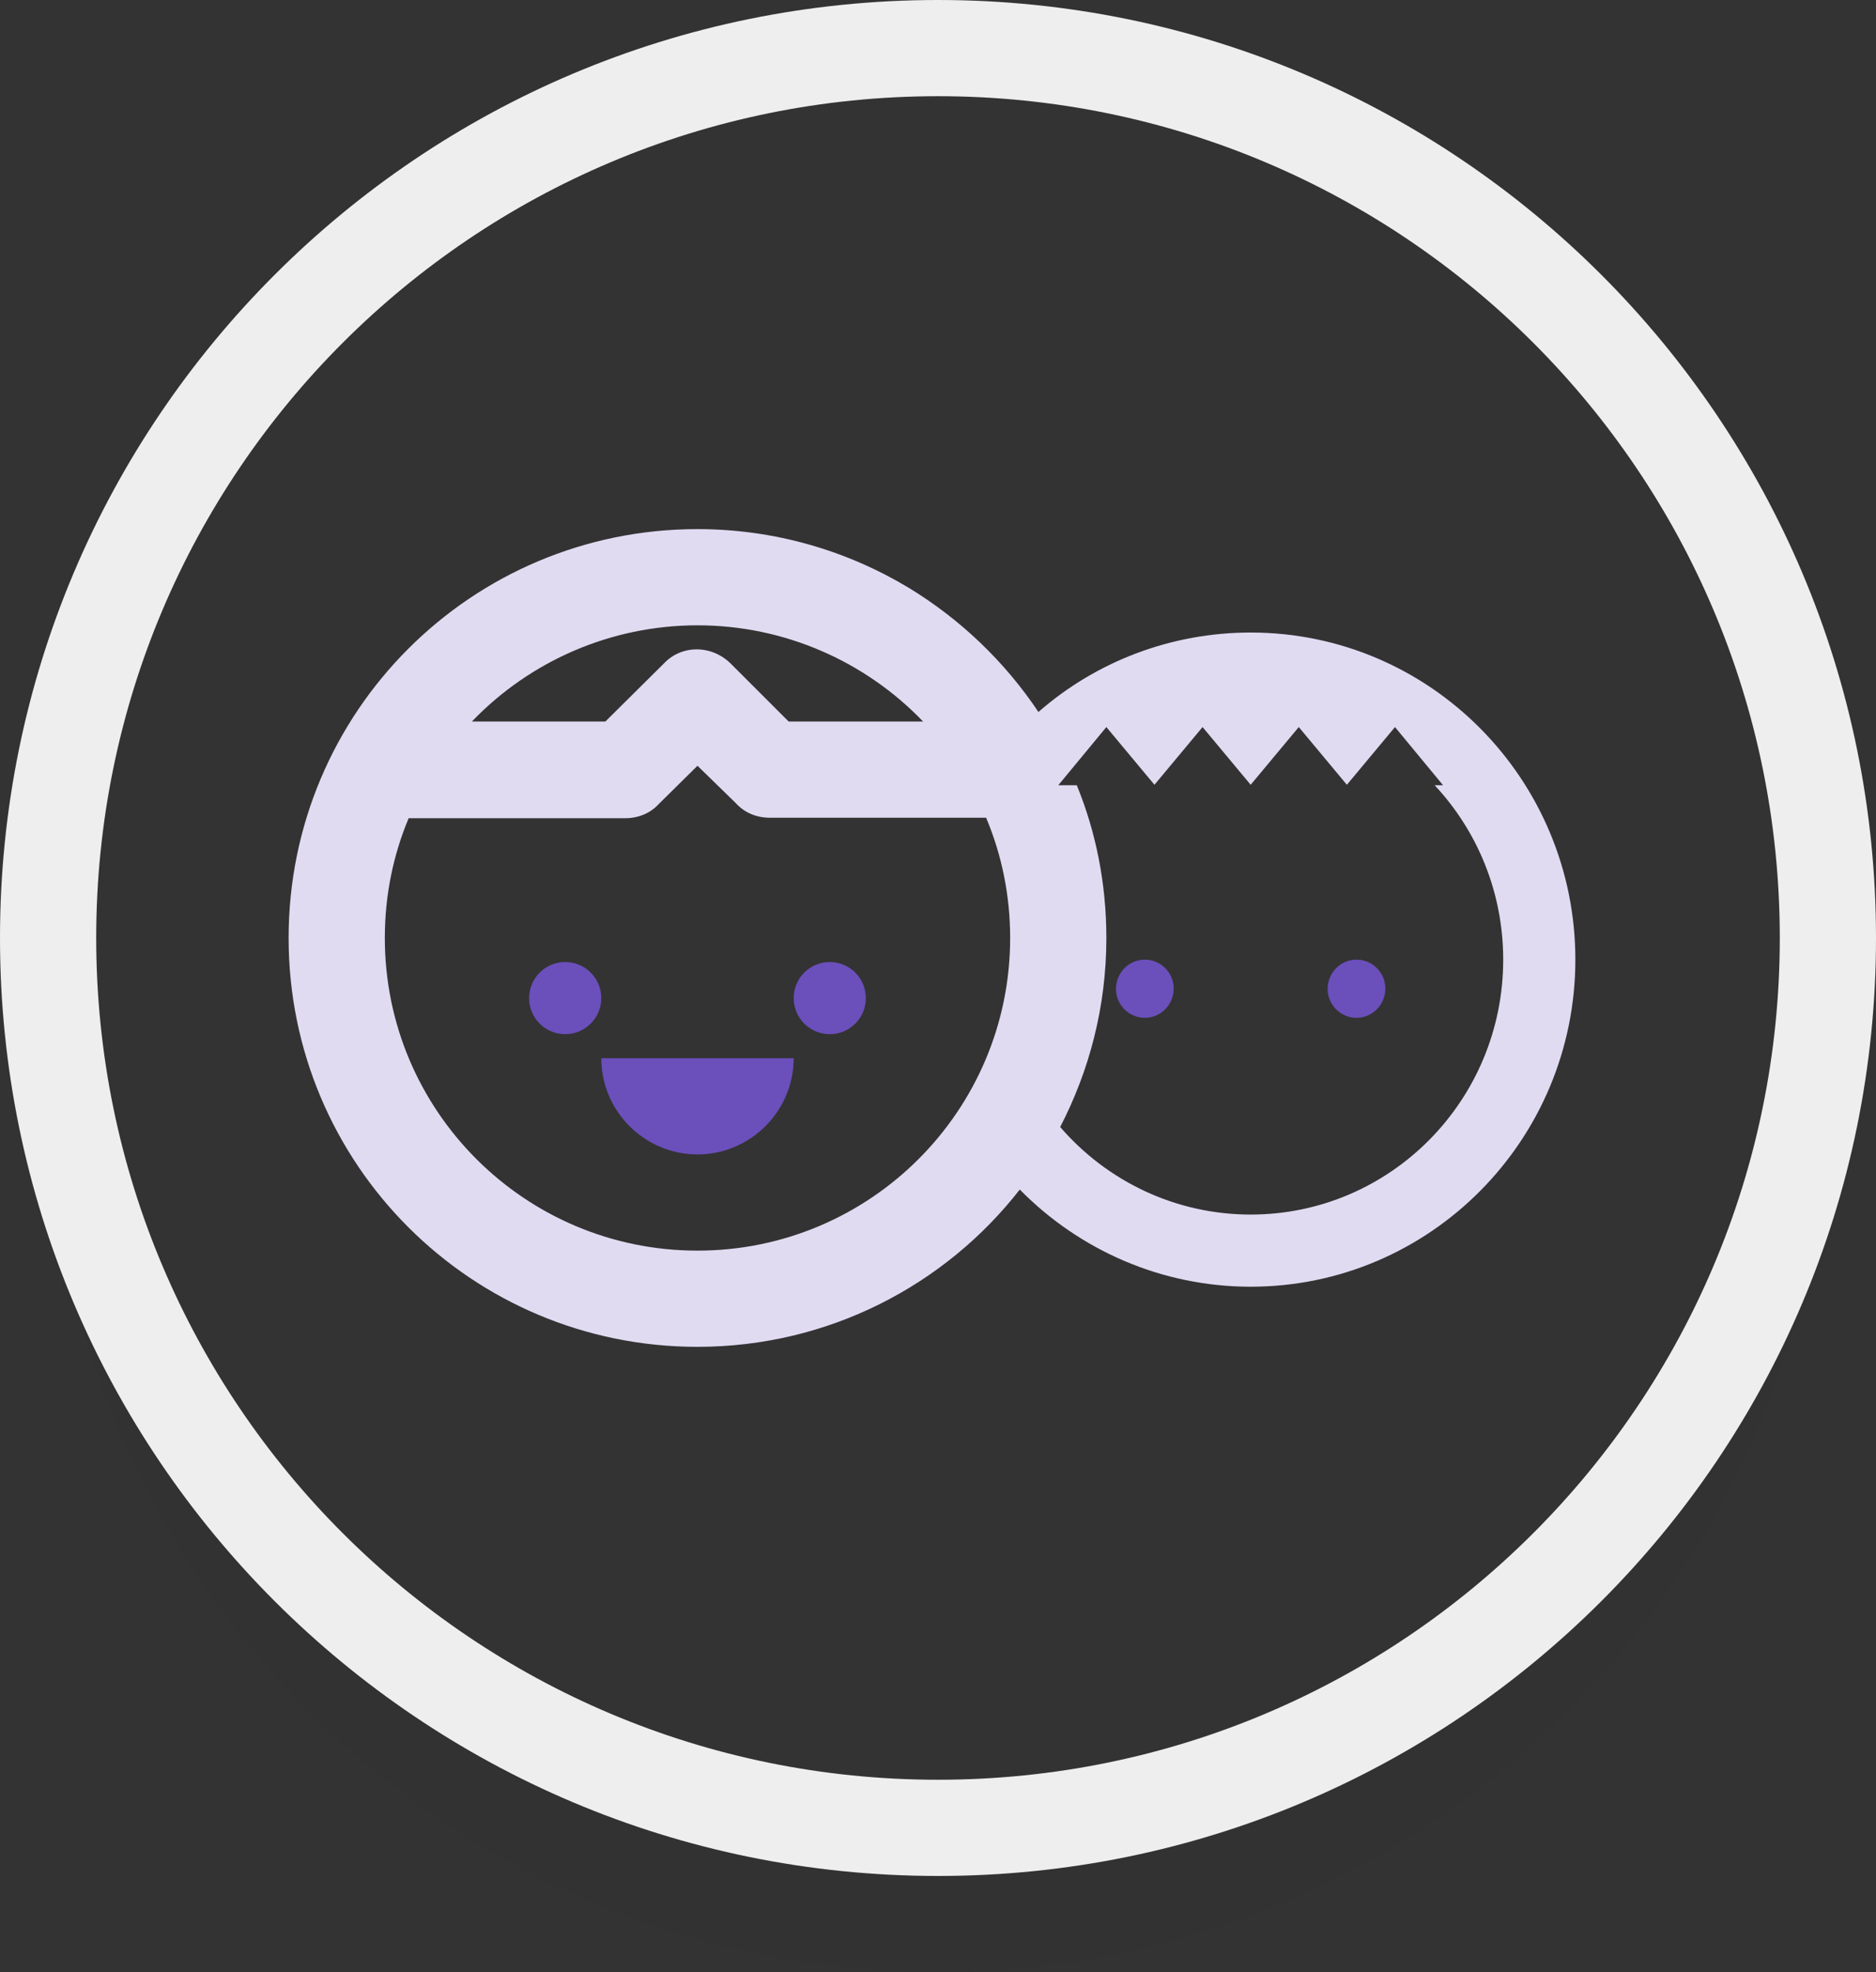
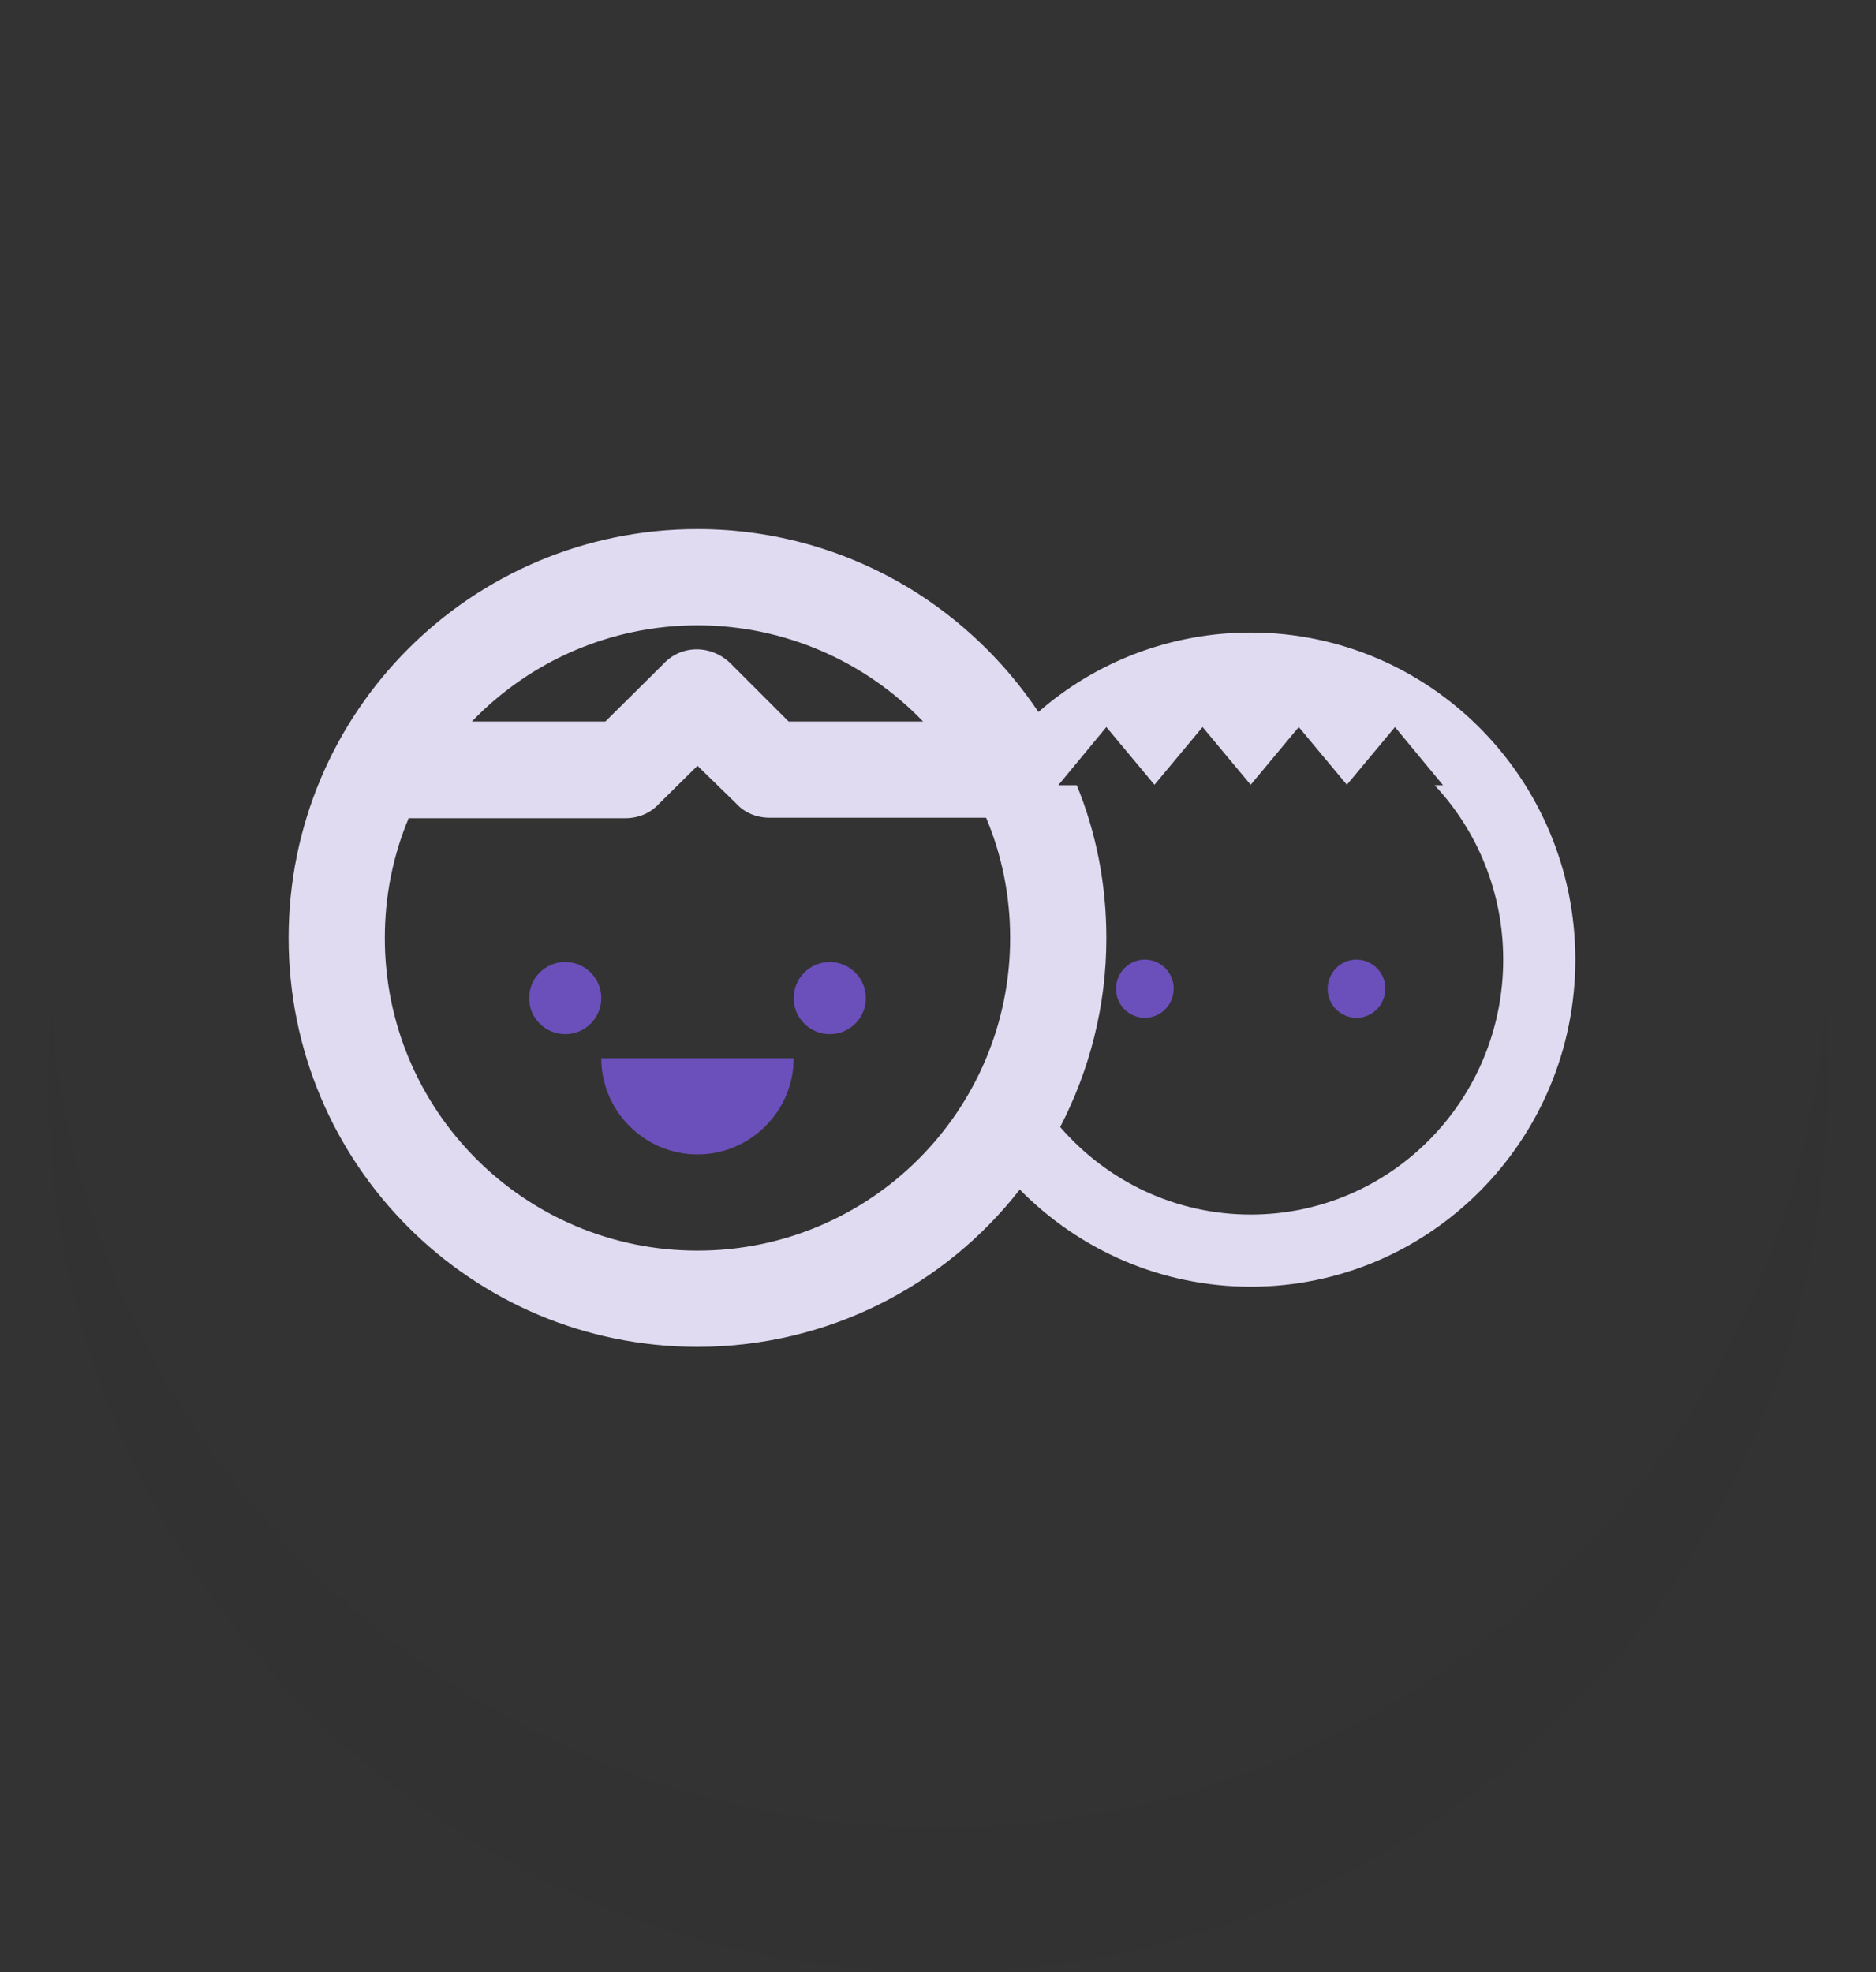
<svg xmlns="http://www.w3.org/2000/svg" width="78" height="82" viewBox="0 0 78 82">
  <rect x="0" y="0" width="78" height="82" fill="#333333" stroke="none" />
  <g fill="none" fill-rule="evenodd">
    <path fill="#000" fill-opacity=".03" d="M2.12 42C2.04 43 2 44 2 45c0 20.43 16.57 37 37 37s37-16.57 37-37c0-1-.04-2-.12-3C74.35 61.03 58.42 76 39 76S3.65 61.03 2.12 42z" />
-     <path fill="#EEE" fill-rule="nonzero" d="M39 78C17.46 78 0 60.54 0 39S17.46 0 39 0s39 17.46 39 39-17.46 39-39 39zm0-4c19.33 0 35-15.67 35-35S58.33 4 39 4 4 19.67 4 39s15.67 35 35 35z" />
    <path fill="#E1DBF2" fill-rule="nonzero" d="M59.65 32.65H60l-2-2.42-2 2.4-2-2.4-2 2.4-2-2.4-2 2.4-2-2.4-2 2.42h.77C45.57 34.6 46 36.75 46 39c0 2.84-.7 5.5-1.92 7.86 1.97 2.28 4.83 3.64 7.92 3.64 5.8 0 10.5-4.74 10.5-10.6 0-2.8-1.08-5.36-2.85-7.25zM43.18 29.6c2.4-2.1 5.52-3.3 8.82-3.3 7.46 0 13.5 6.1 13.5 13.6S59.46 53.5 52 53.5c-3.68 0-7.1-1.5-9.6-4.04C39.3 53.44 34.44 56 29 56c-9.4 0-17-7.6-17-17s7.6-17 17-17c3.22 0 6.23.9 8.8 2.45 2.13 1.3 3.97 3.05 5.38 5.16zM17 34c-.65 1.54-1 3.23-1 5 0 7.18 5.82 13 13 13s13-5.82 13-13c0-1.77-.35-3.46-1-5h-9c-.53 0-1.04-.2-1.4-.6L29 31.84l-1.6 1.58c-.36.4-.87.6-1.4.6h-9zm21.38-4c-2.4-2.5-5.76-4-9.38-4-3.62 0-6.98 1.5-9.38 4h5.55l2.42-2.4c.74-.8 2-.8 2.8 0l2.4 2.4h5.54z" />
    <path fill="#6B4FBB" d="M47.6 42.32c-.66 0-1.2-.54-1.2-1.2 0-.68.54-1.22 1.2-1.22.66 0 1.2.54 1.2 1.2 0 .68-.54 1.22-1.2 1.22zm8.8 0c-.66 0-1.2-.54-1.2-1.2 0-.68.54-1.22 1.2-1.22.66 0 1.2.54 1.2 1.2 0 .68-.54 1.22-1.2 1.22zM25 44h8c0 2.2-1.8 4-4 4s-4-1.8-4-4zm-1.5-1c-.83 0-1.5-.67-1.5-1.5s.67-1.5 1.5-1.5 1.5.67 1.5 1.5-.67 1.5-1.5 1.5zm11 0c-.83 0-1.5-.67-1.5-1.5s.67-1.5 1.5-1.5 1.5.67 1.5 1.5-.67 1.5-1.5 1.5z" />
  </g>
</svg>